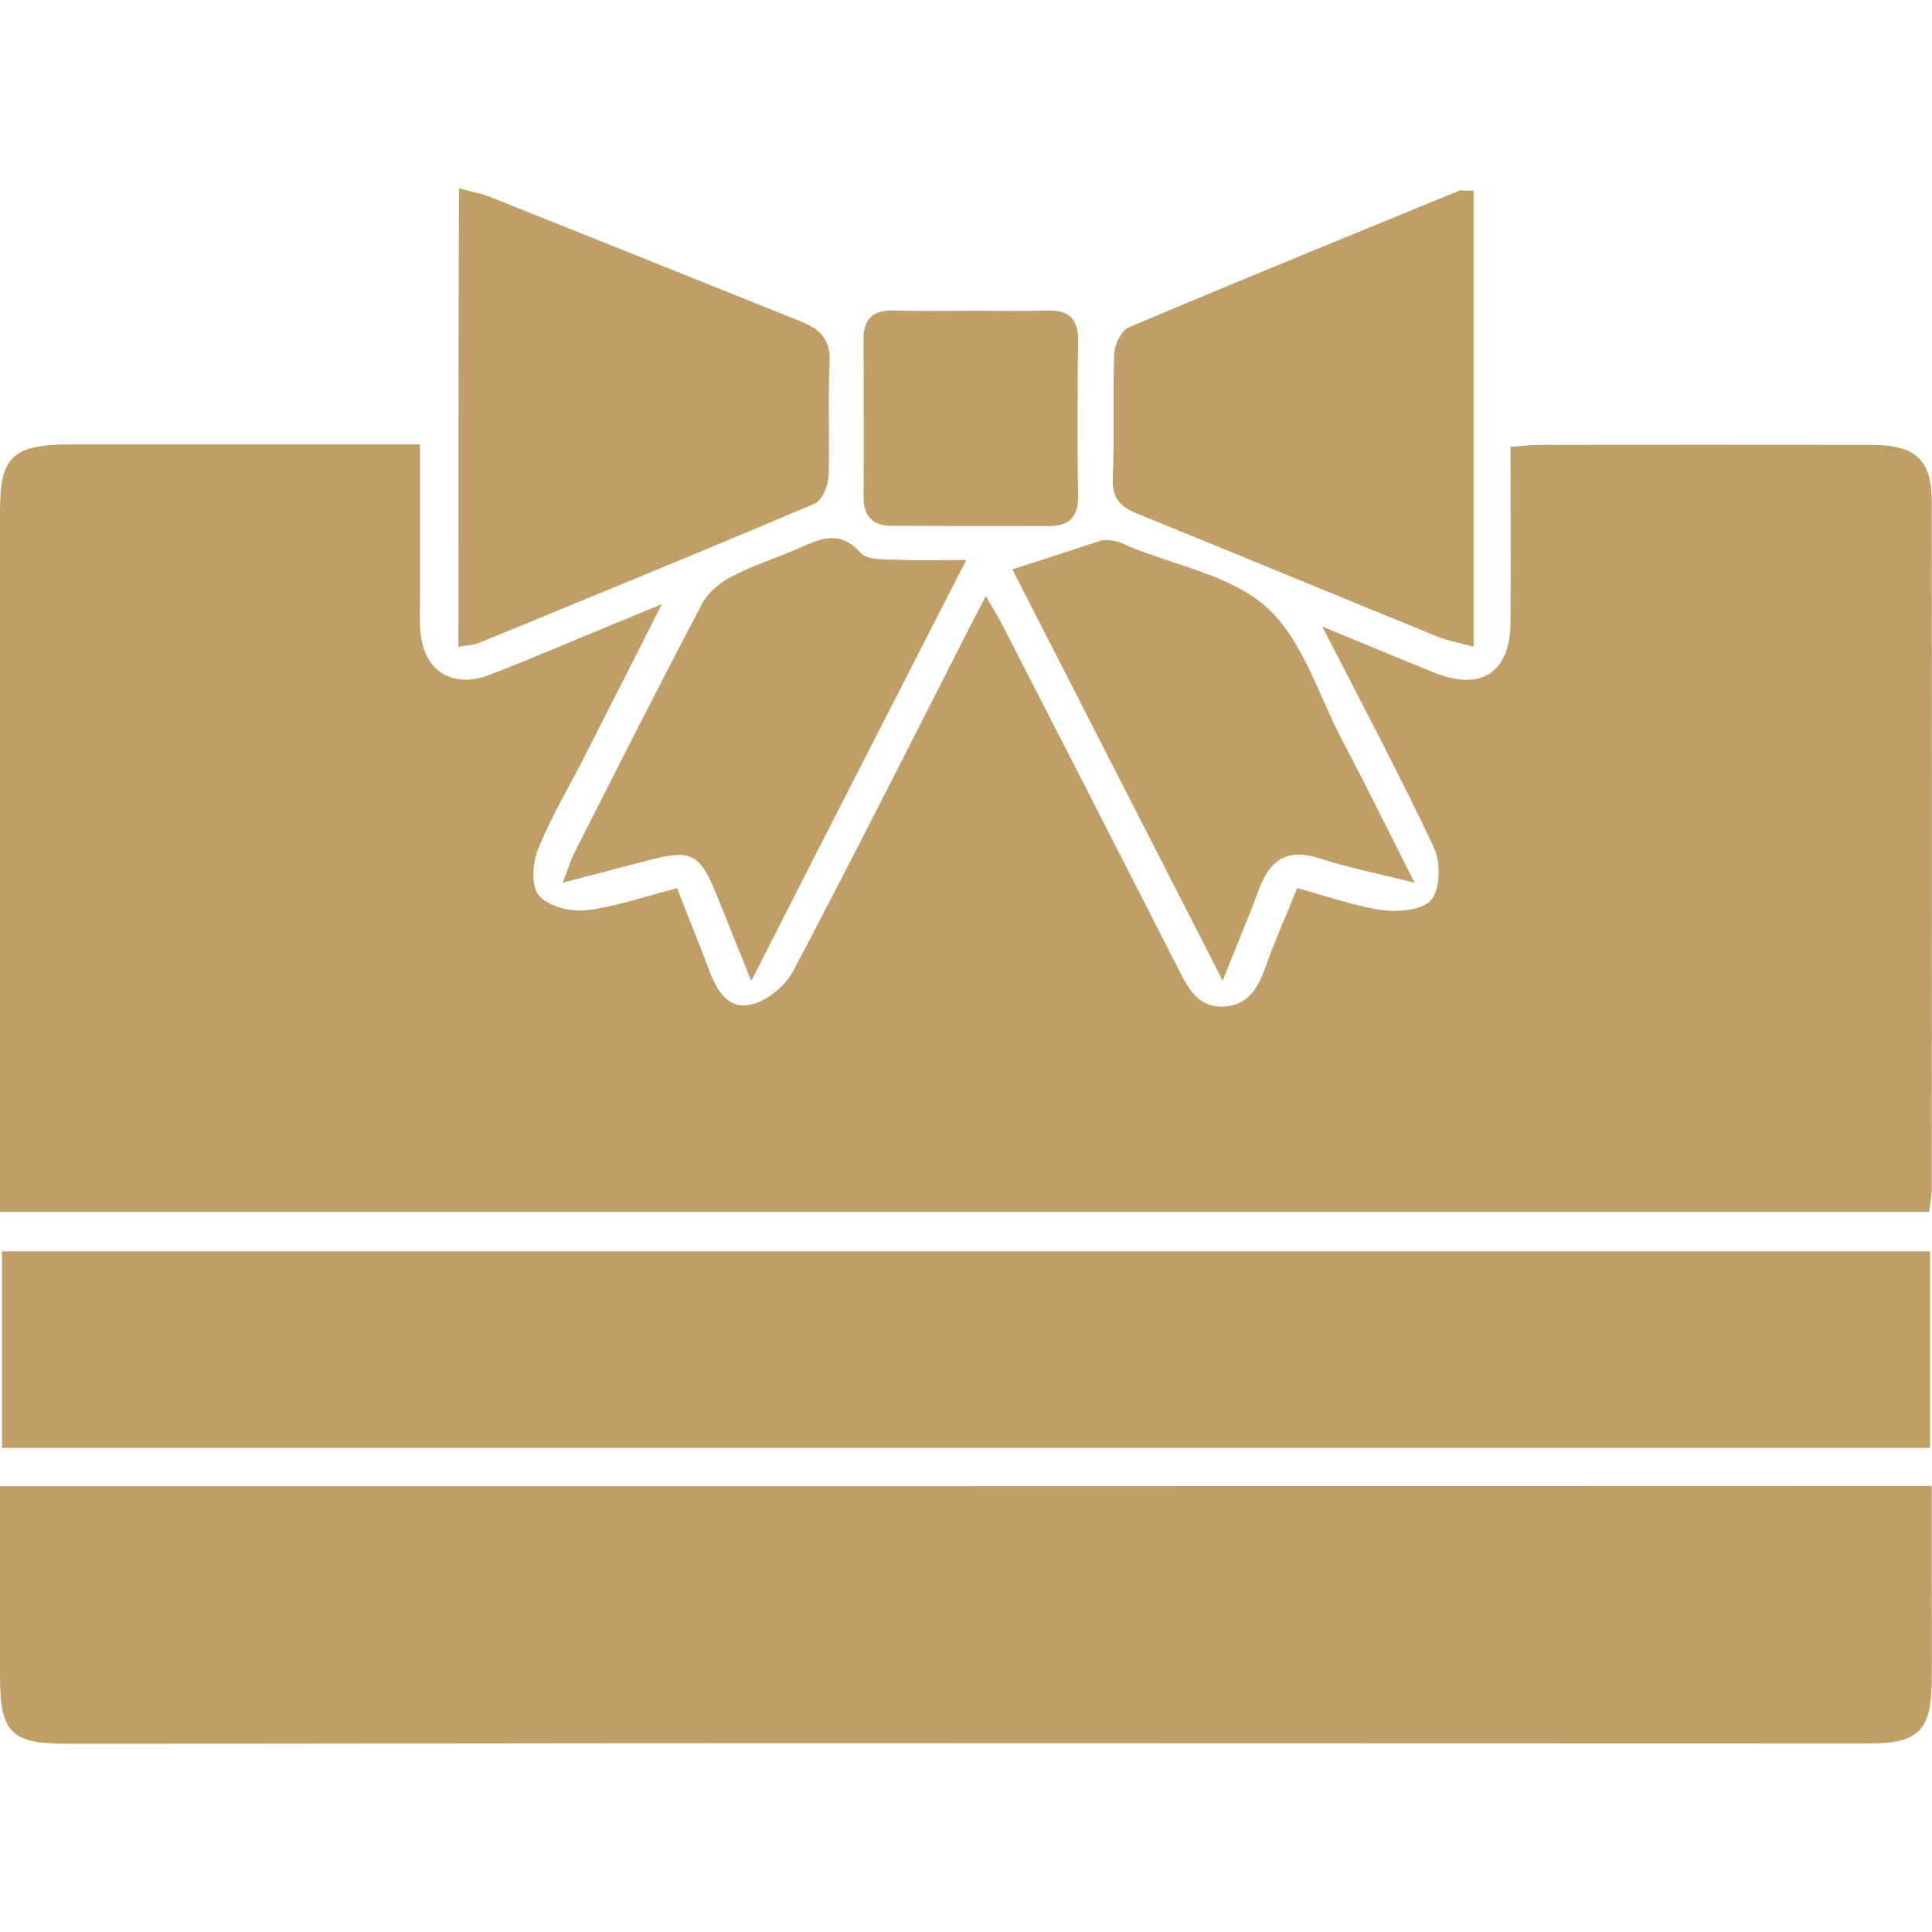
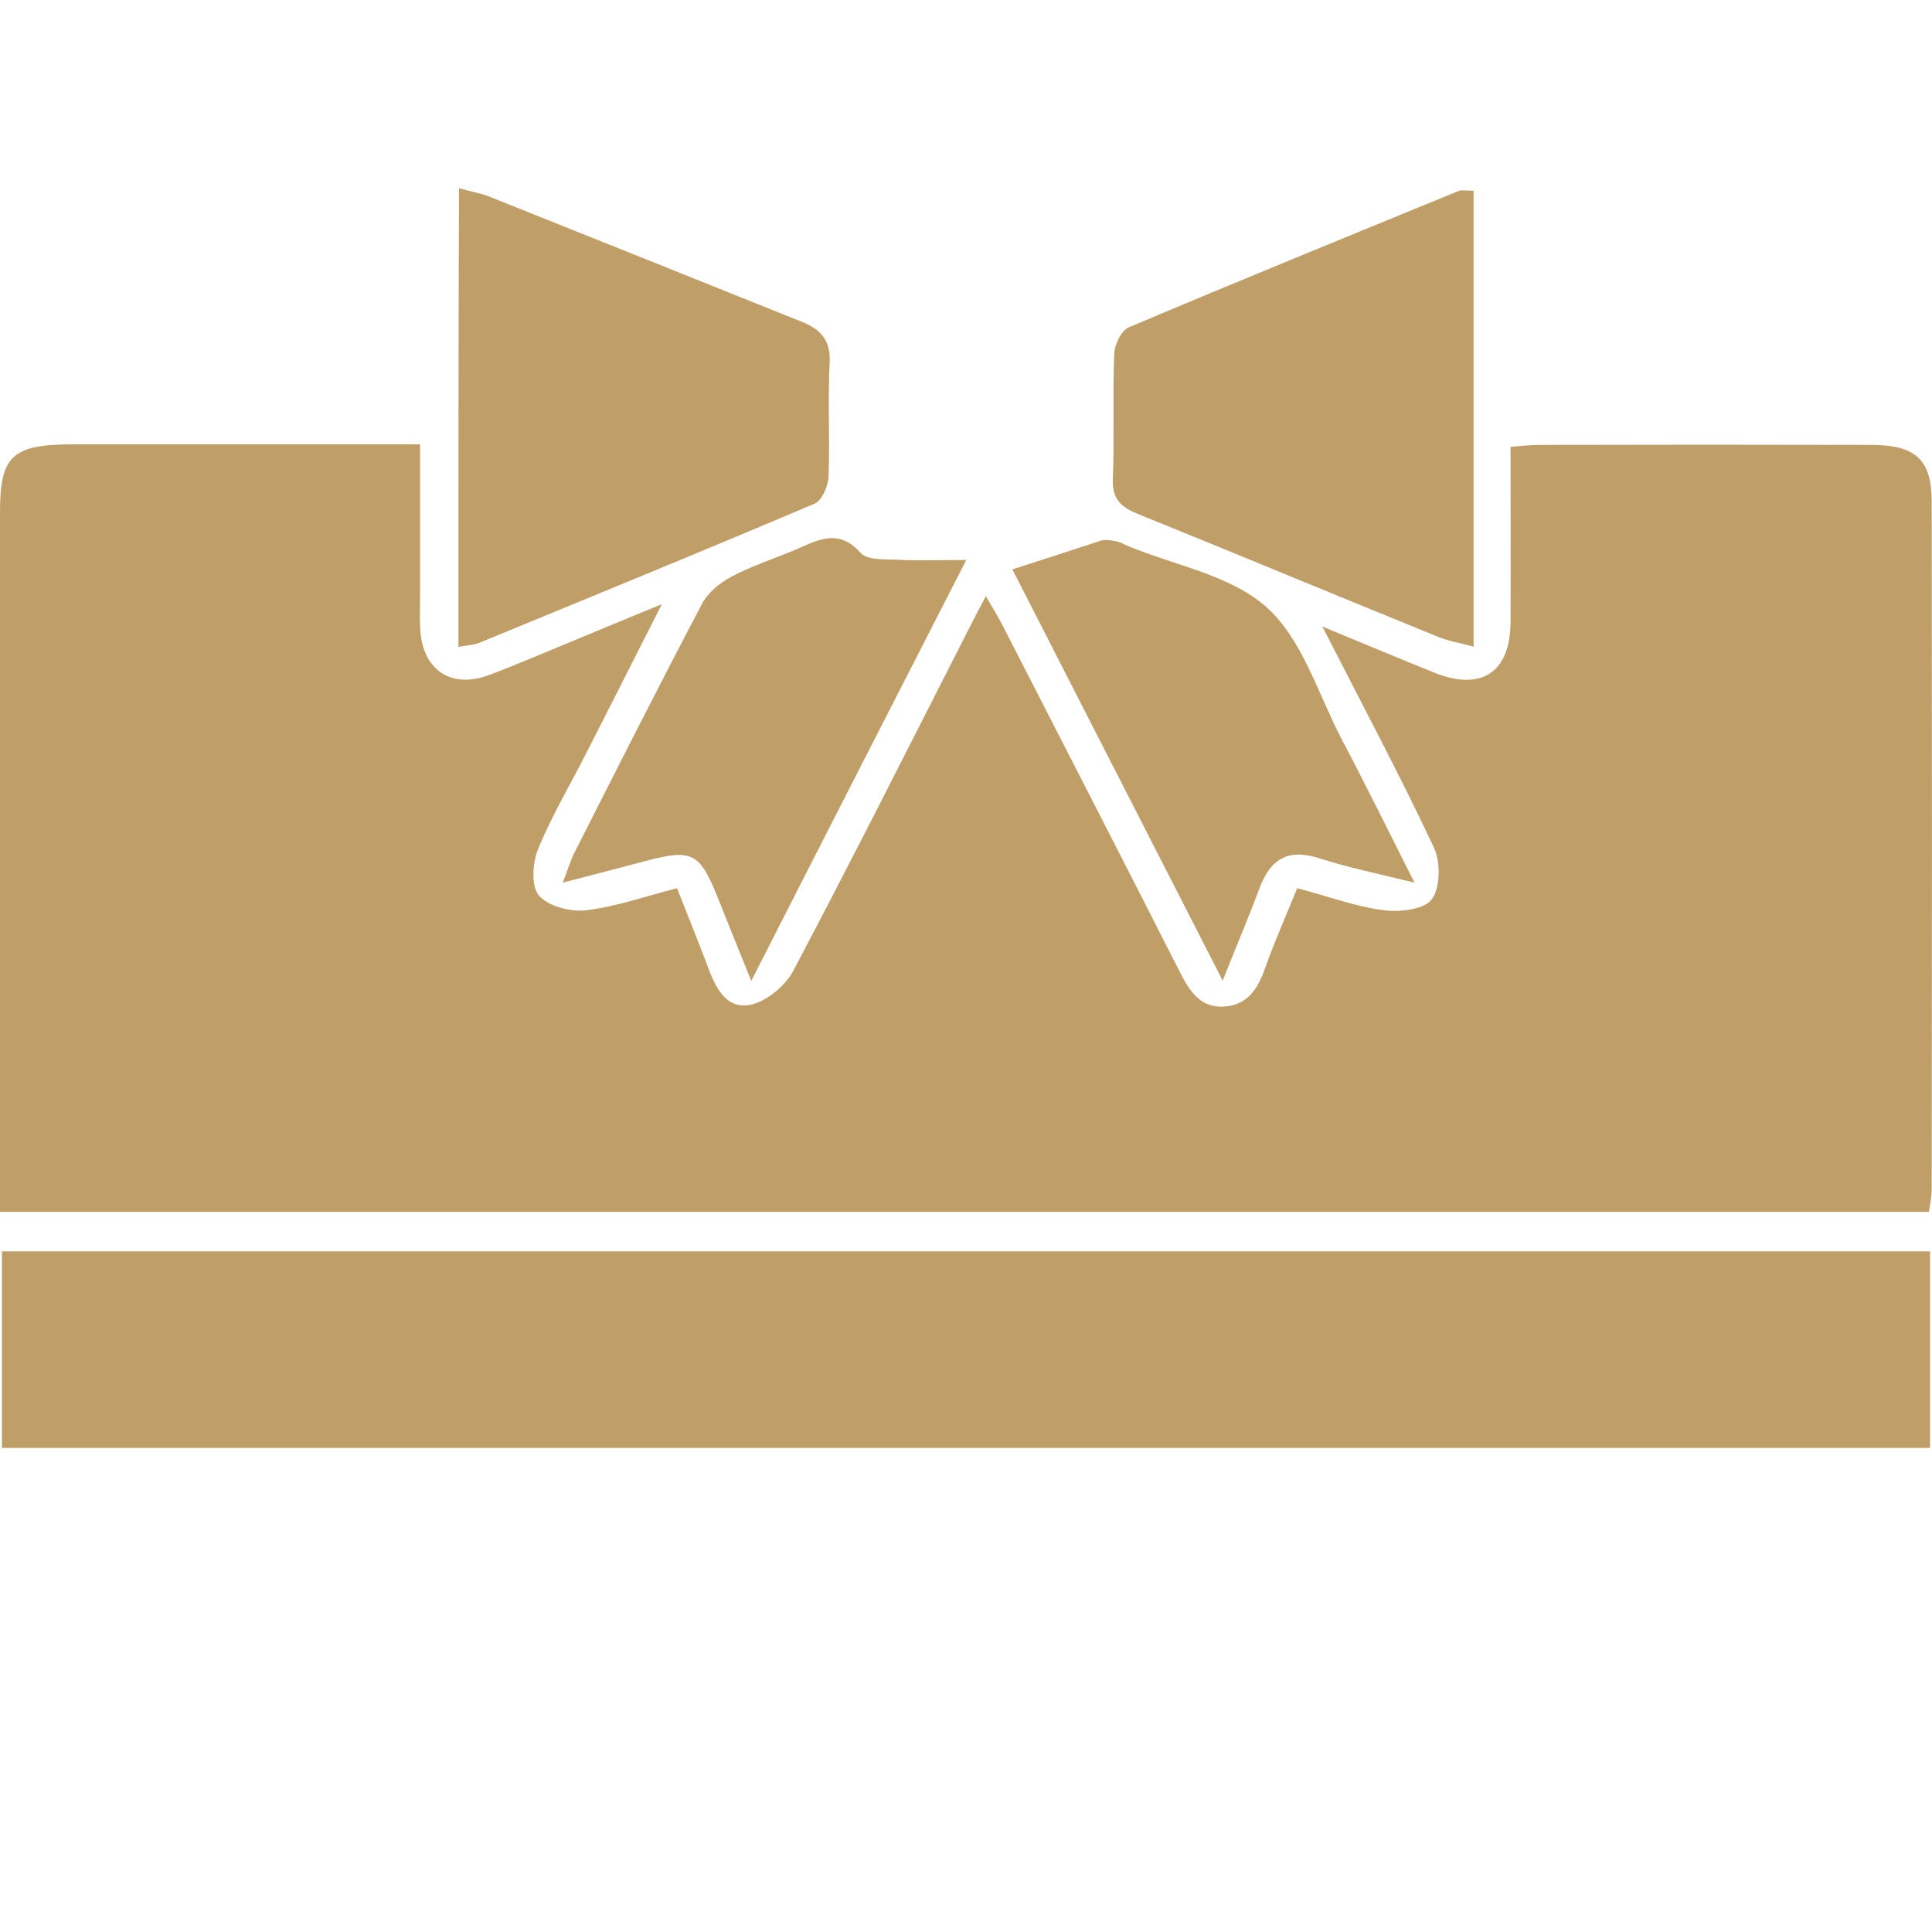
<svg xmlns="http://www.w3.org/2000/svg" version="1.1" x="0px" y="0px" viewBox="0 0 700 700" style="enable-background:new 0 0 700 700;" xml:space="preserve">
  <style type="text/css">
	.st0{fill:#C09E67;}
</style>
  <g id="bgs">
</g>
  <g id="icons">
    <g>
      <path class="st0" d="M470,321.8c-4.2,10.4-8.3,19.5-11.6,28.9c-2.6,7.5-6.4,13.5-14.9,14c-8.8,0.5-12.6-5.8-16.1-12.7    c-21.3-41.9-42.8-83.8-64.3-125.7c-1.6-3.1-3.5-6.1-5.9-10.3c-2.8,5.3-4.6,8.7-6.3,12.1c-21,41.2-41.8,82.6-63.4,123.5    c-2.9,5.6-9.9,11.4-15.9,12.5c-8.9,1.6-12.6-6.9-15.4-14.5c-3.4-9-7-17.8-10.9-27.8c-11.3,2.9-22,6.7-32.9,8    c-5.6,0.7-13.7-1.4-17.1-5.3c-2.9-3.3-2.4-11.8-0.4-16.7c4.9-12.1,11.7-23.4,17.6-35.1c8.7-17,17.3-34.1,27.3-53.8    c-12.7,5.2-22.5,9.3-32.4,13.4c-10,4.1-19.9,8.4-30,12.2c-13.6,5.2-24-1.4-25.1-15.9c-0.3-4.2-0.1-8.5-0.1-12.7c0-18,0-36,0-54.9    c-5,0-8.4,0-11.8,0c-38.6,0-77.2,0-115.8,0C4.4,161.3,0,165.5,0,185.4c0,59.1,0,118.2,0,177.2c0,25.3,0,50.7,0,76.5    c233.7,0,466.1,0,698.9,0c0.4-3,1-5.6,1-8.2c0.1-83,0.1-166.1,0-249.1c0-15.2-5.8-20.5-21.5-20.6c-40.2-0.1-80.3-0.1-120.5,0    c-3.3,0-6.7,0.4-10.6,0.7c0,21.8,0.1,42.7,0,63.5c-0.1,18.2-10.5,25.1-27.4,18.4c-12.7-5.1-25.3-10.4-40.8-16.8    c14.6,28.5,28.1,53.9,40.4,80c2.5,5.3,2.4,14.4-0.7,18.8c-2.7,3.7-11.6,4.8-17.4,4C491.2,328.5,481.3,324.8,470,321.8z" />
-       <path class="st0" d="M0,538.5c0,23.5,0,46.2,0,68.9c0,20.4,4,24.4,24.3,24.4c88,0,176-0.2,264-0.2c129.7,0,259.4,0.1,389,0.1    c17.8,0,22.5-4.7,22.6-22.8c0.1-12.7,0-25.5,0-38.2c0-10.6,0-21.2,0-32.3C466,538.5,234.1,538.5,0,538.5z" />
      <path class="st0" d="M0.7,524.6c233.2,0,465.7,0,698.6,0c0-24.1,0-47.5,0-71.2c-233.2,0-465.7,0-698.6,0    C0.7,477.5,0.7,500.8,0.7,524.6z" />
      <path class="st0" d="M166.1,234.4c3.6-0.7,5.6-0.7,7.3-1.4c40.6-16.7,81.2-33.3,121.7-50.5c2.7-1.1,4.9-6.3,5.1-9.7    c0.5-13.9-0.3-27.8,0.4-41.6c0.4-8.2-3.6-12-10.1-14.6c-37.8-15.2-75.5-30.3-113.3-45.4c-3-1.2-6.4-1.7-10.9-3    C166.1,124.1,166.1,178.5,166.1,234.4z" />
      <path class="st0" d="M533.9,69.1c-3,0-4.3-0.3-5.2,0c-40,16.4-80,32.7-119.7,49.5c-2.7,1.1-5.2,6.3-5.3,9.6    c-0.6,15,0.1,30.1-0.5,45.2c-0.3,7.2,2.7,10.2,8.8,12.7c36.5,14.8,72.8,29.9,109.2,44.7c3.7,1.5,7.7,2.1,12.7,3.5    C533.9,178.3,533.9,124.1,533.9,69.1z" />
      <path class="st0" d="M350.1,202.9c-10,0-17.6,0.3-25.1-0.1c-4.5-0.2-10.8,0.2-13.2-2.5c-8.5-9.5-16.3-4.1-24.6-0.7    c-7.5,3.1-15.2,5.6-22.3,9.4c-4.1,2.2-8.4,5.7-10.5,9.7c-15.8,30-31.1,60.3-46.4,90.5c-1.3,2.6-2.1,5.4-4.1,10.6    c11.6-3,21.1-5.5,30.6-8c16.1-4.2,19-2.8,25.3,12.8c3.7,9.3,7.5,18.6,12.4,30.8C298.9,302.9,323.9,254.1,350.1,202.9z" />
      <path class="st0" d="M366.8,206.3c24.5,48,49.6,96.9,76.2,149c5.4-13.6,9.6-23.4,13.3-33.4c3.9-10.4,10.1-14.6,21.5-11    c10.5,3.4,21.3,5.6,34.7,8.9c-9.7-19.2-17.8-35.7-26.4-52c-8.5-16.3-14.2-36.1-27.1-47.7c-13-11.7-33.3-15.2-50.4-22.3    c-1.4-0.6-2.8-1.5-4.3-1.7c-1.8-0.3-3.8-0.7-5.5-0.2C388.8,199.2,378.9,202.4,366.8,206.3z" />
-       <path class="st0" d="M352.8,112.6c-9.6,0-19.3,0.2-28.9-0.1c-7.1-0.2-11,2.7-11,10c0,19.2,0.1,38.5,0,57.7    c0,6.6,3.1,10.2,9.7,10.3c19.2,0.1,38.5,0.1,57.7,0.1c7,0,10.4-3.3,10.3-10.7c-0.3-18.9-0.2-37.7,0-56.6c0.1-8-3.6-11-11.3-10.8    C370.5,112.8,361.7,112.6,352.8,112.6z" />
    </g>
  </g>
</svg>